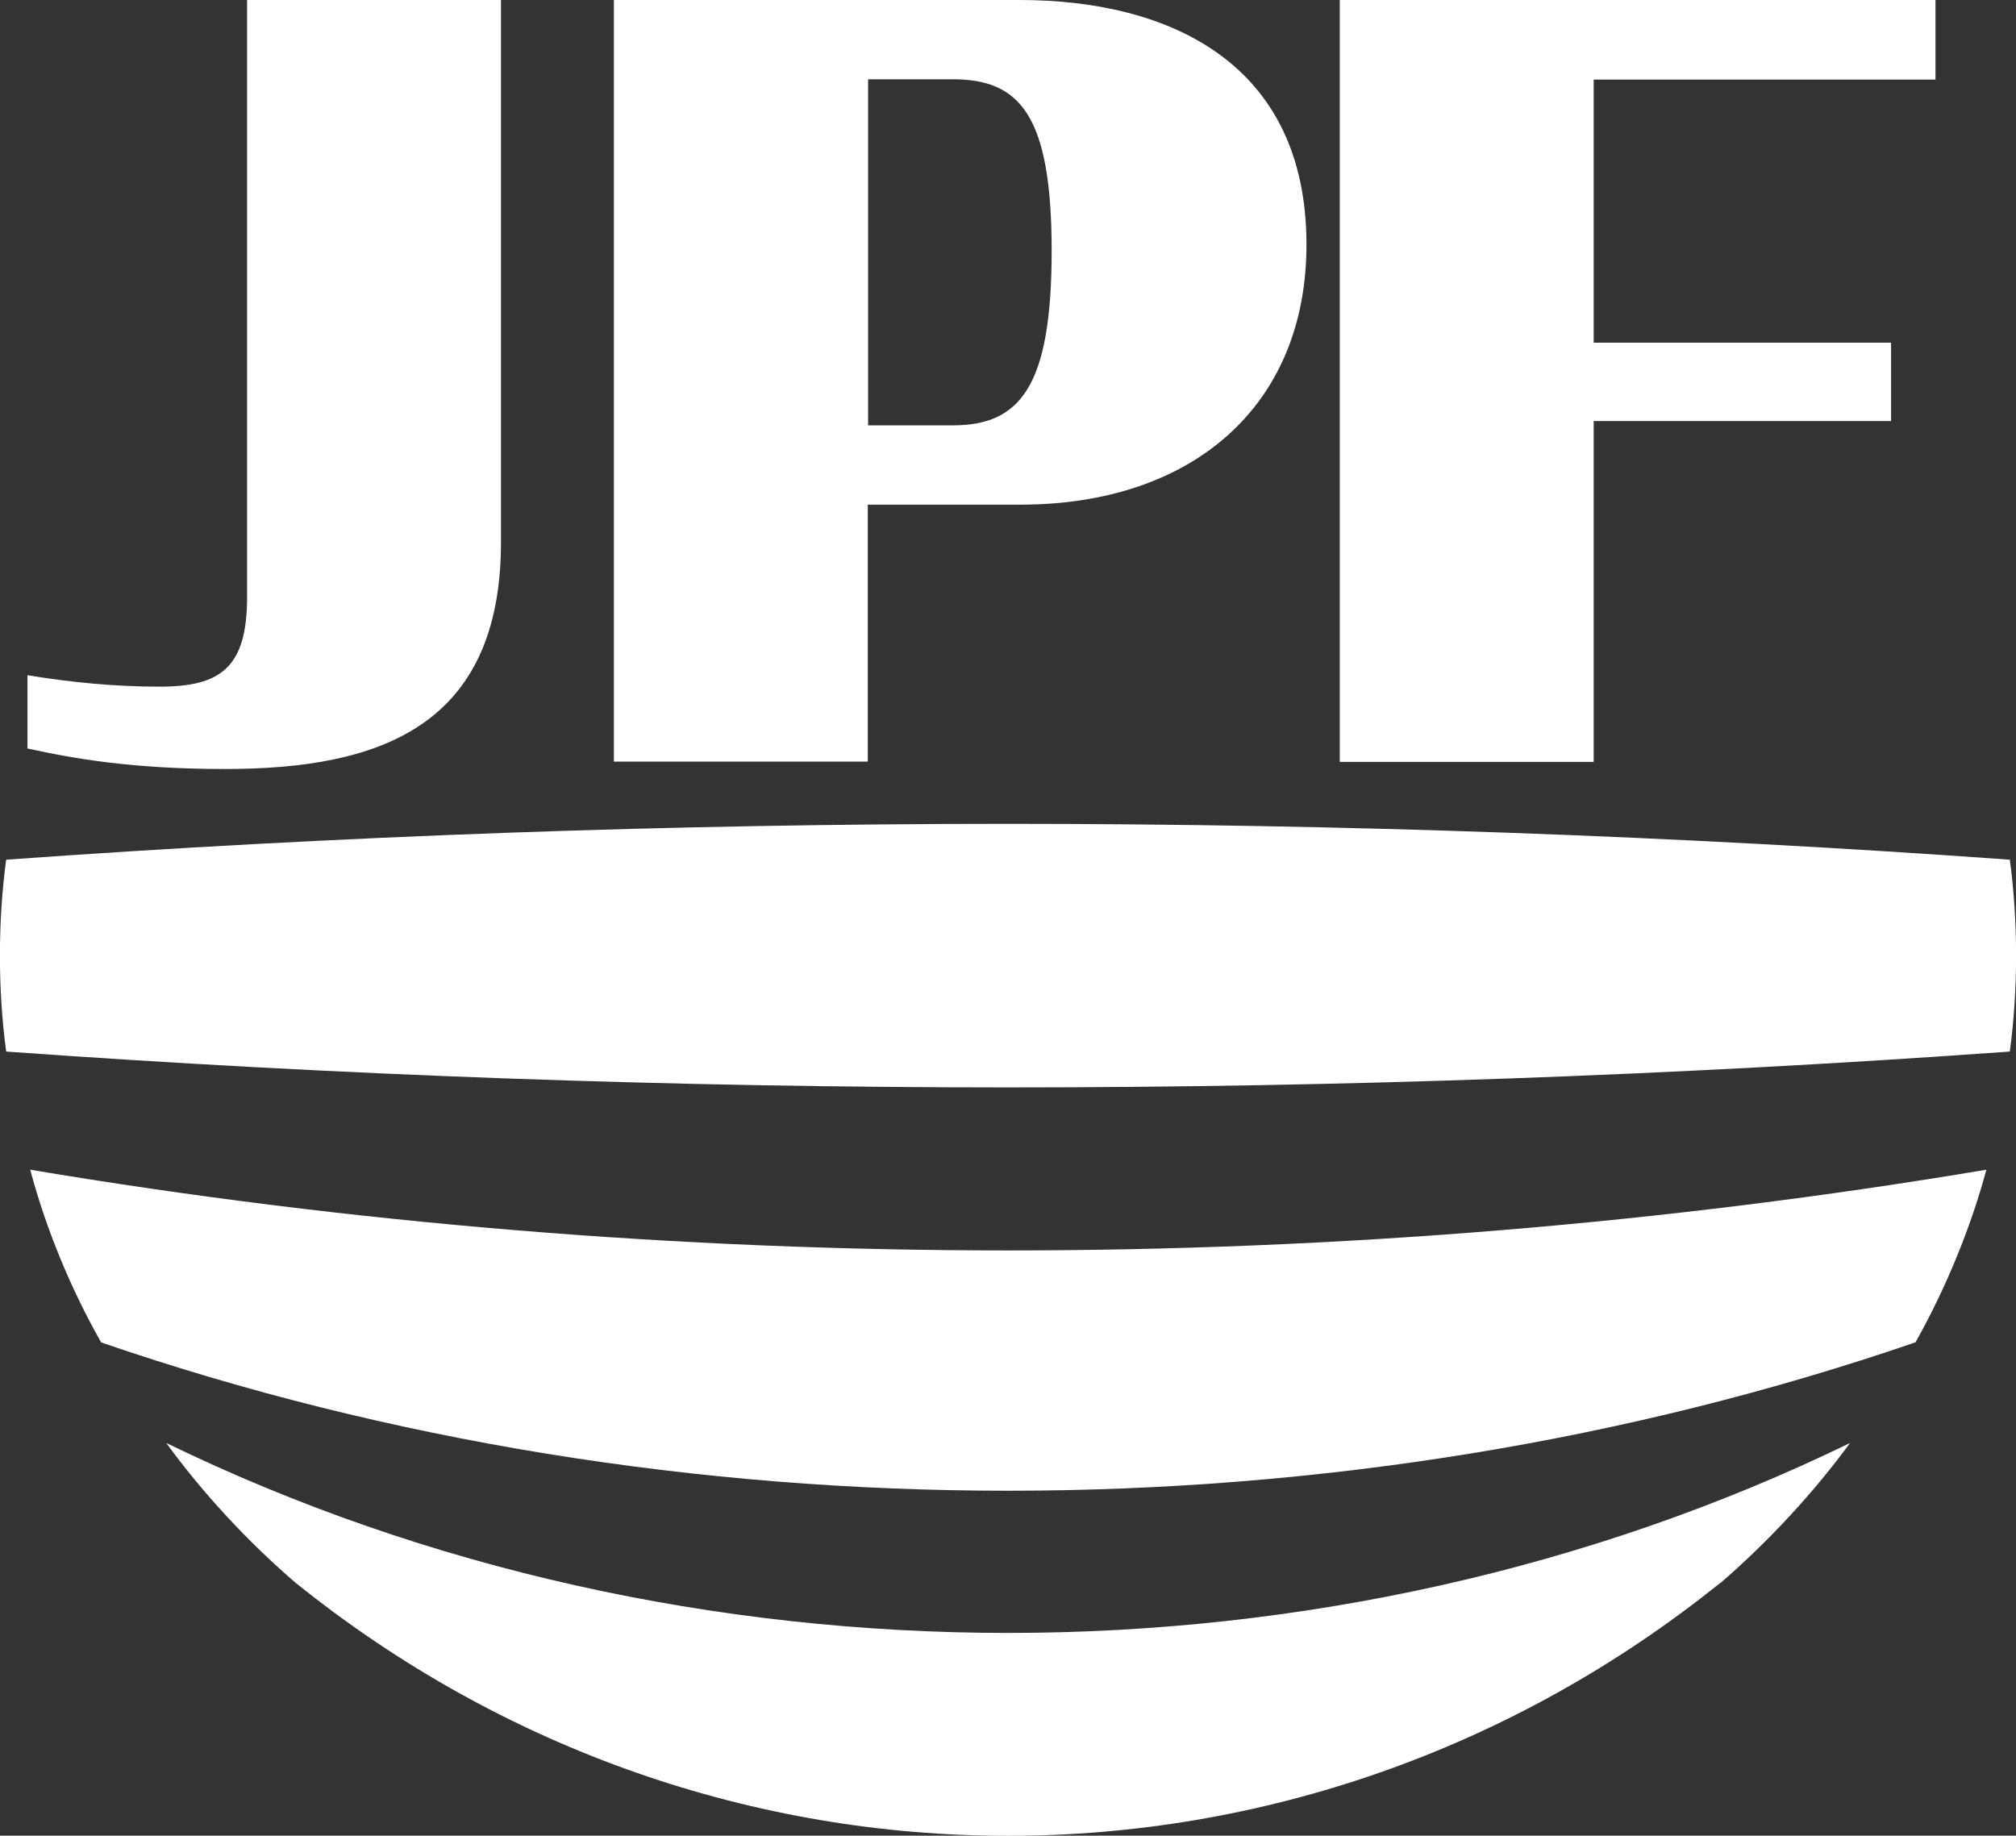
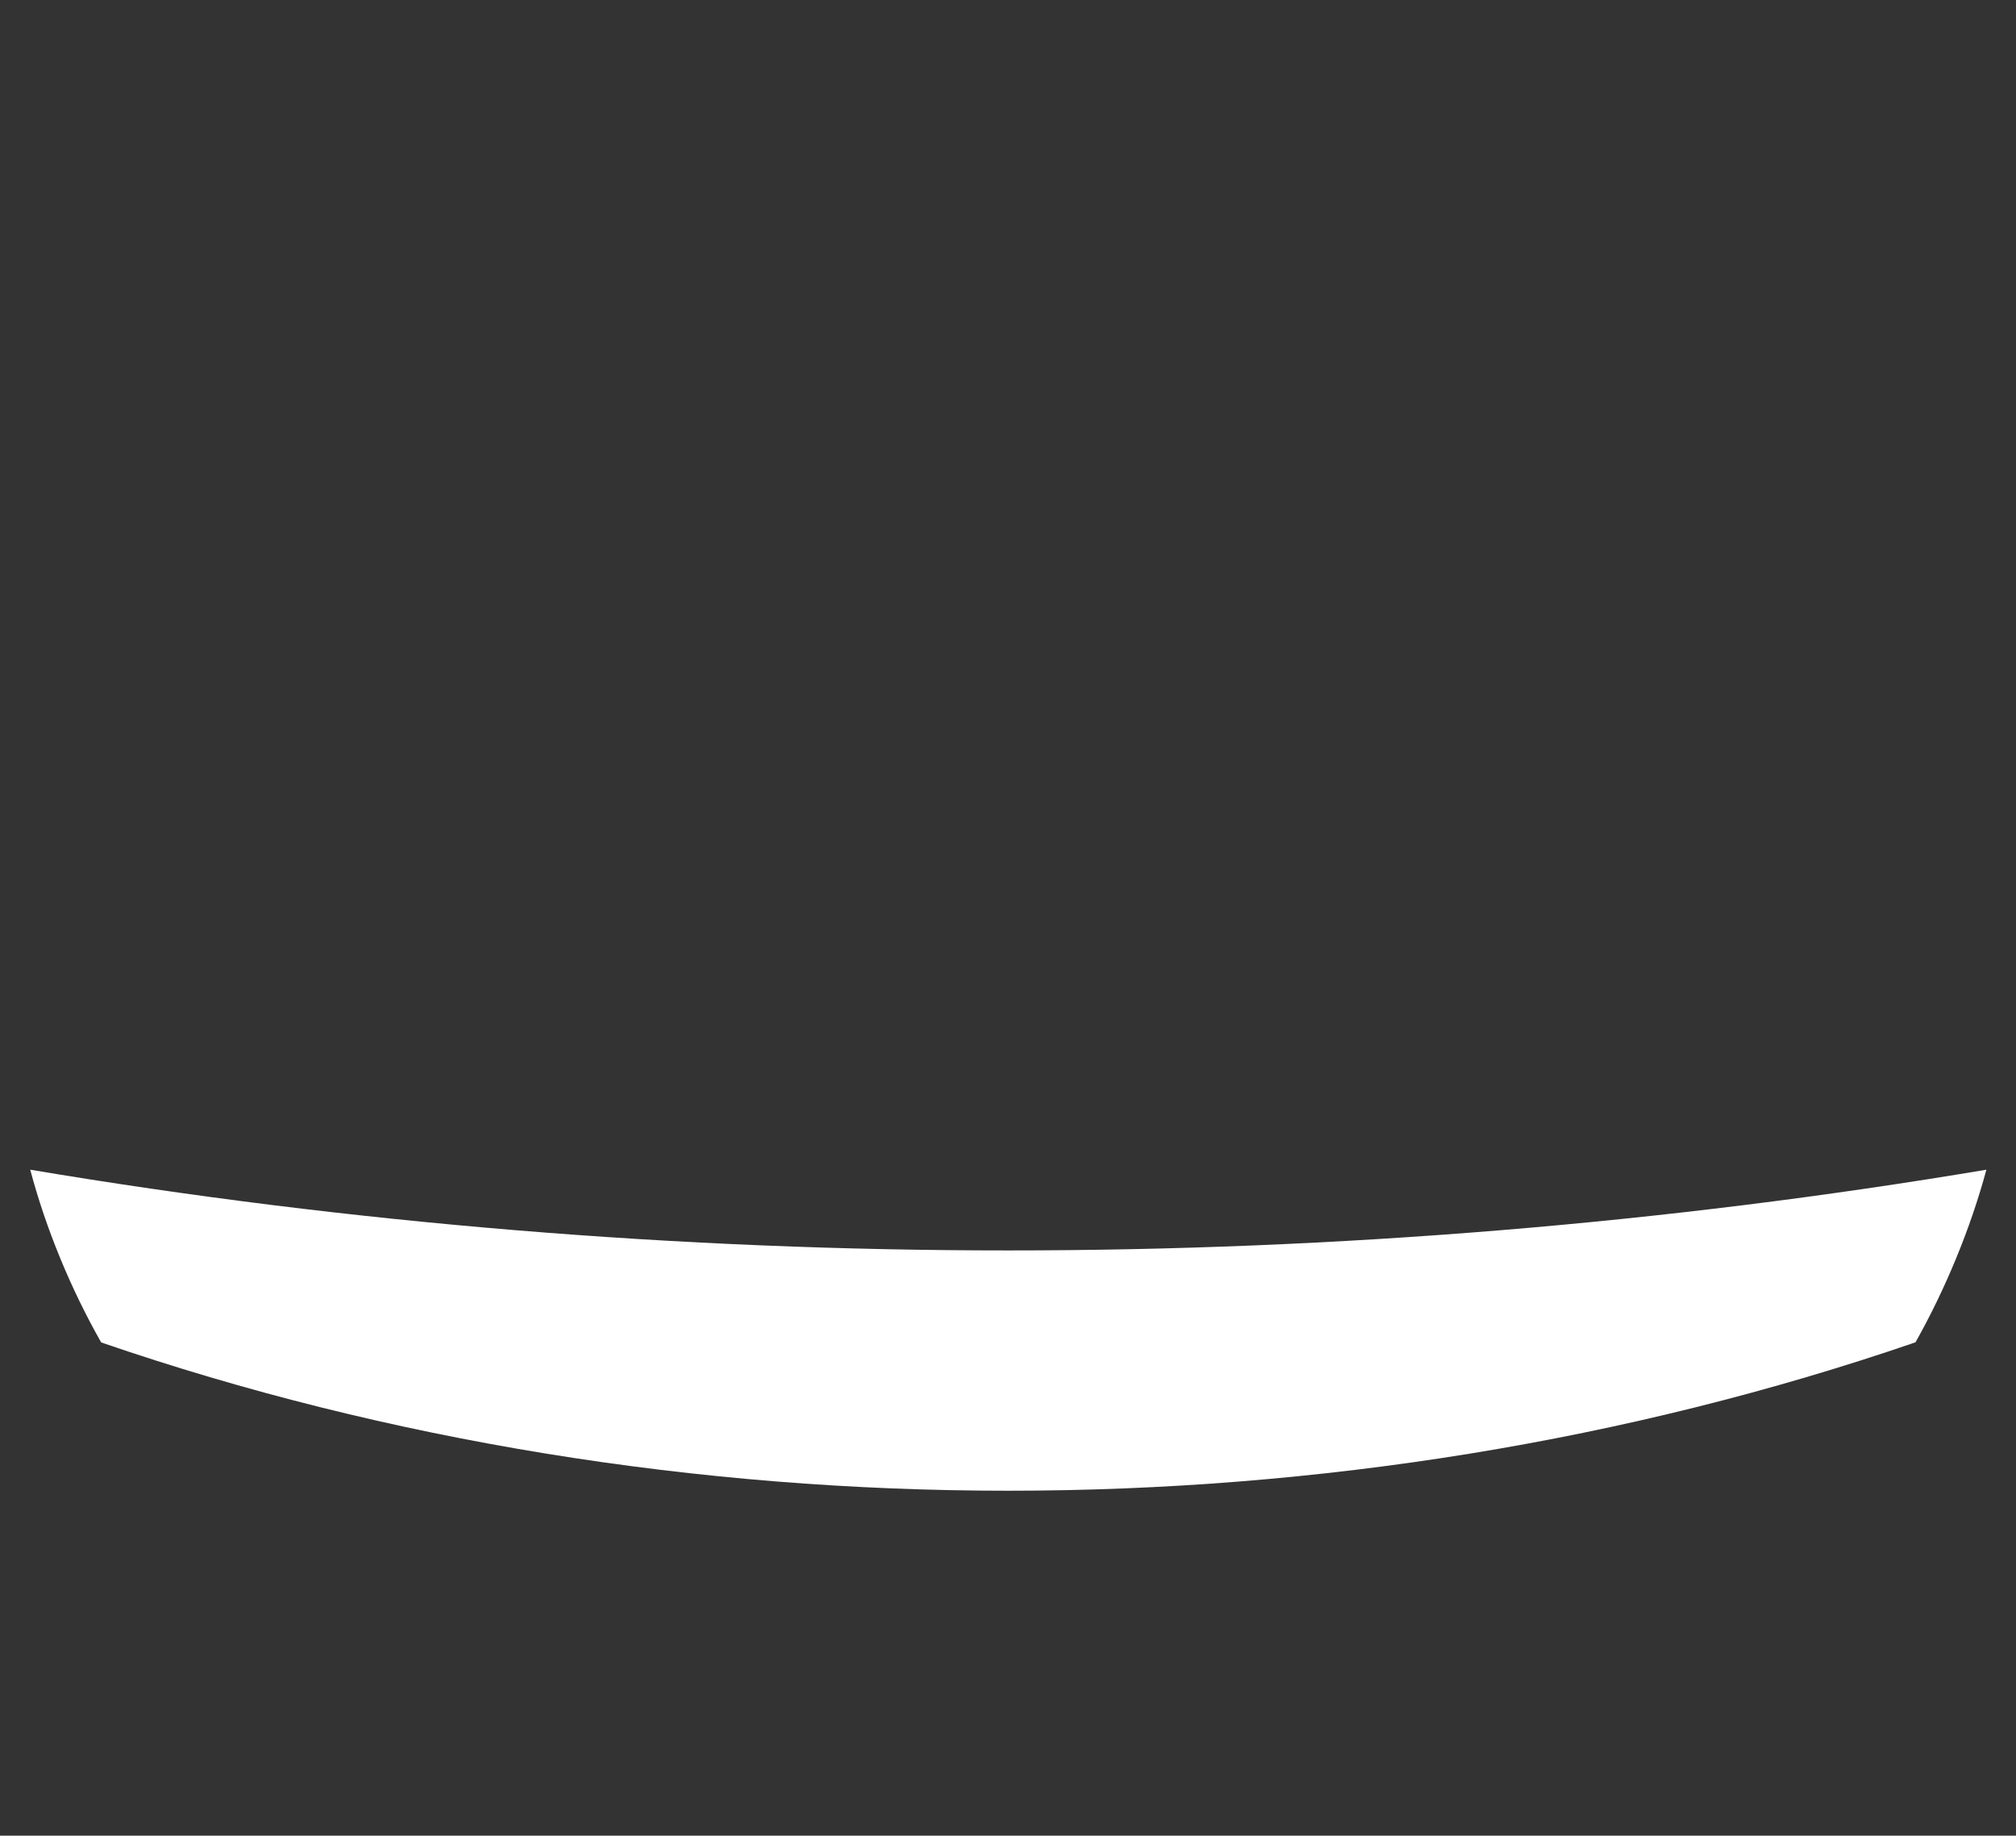
<svg xmlns="http://www.w3.org/2000/svg" viewBox="0 0 65.35 59.51">
  <rect x="0" y="0" width="65.35" height="59.51" fill="#333333" stroke="none" />
  <g fill="#fff">
-     <path d="m.89 24.27v-2.38c1.41.23 2.81.37 4.28.37 1.97 0 2.84-.6 2.84-2.91v-19.35h8.23v17.57c0 5.99-3.95 7.36-8.94 7.36-2.98 0-4.89-.33-6.43-.67z" />
-     <path d="m19.9 0h13.15c4.85 0 9.3 2.04 9.3 7.93 0 5.25-3.72 8.43-9.27 8.43h-4.95v8.33h-8.23zm10.98 13.79c2.18 0 3.21-1.24 3.21-5.66s-1.04-5.56-3.21-5.56h-2.74v11.22z" />
-     <path d="m43.43 0h19.31v2.58h-11.08v8.53h9.64v2.54h-9.64v11.05h-8.23z" />
-     <path d="m65.15 34.09c-21.57 1.55-43.37 1.55-64.95 0-.27-2.01-.27-4.21 0-6.22 21.57-1.55 43.37-1.55 64.95 0 .27 2.01.27 4.21 0 6.22z" />
-     <path d="m62.08 43.52c-18.66 6.41-40.15 6.41-58.8 0-.99-1.74-1.8-3.71-2.3-5.6 20.78 3.49 42.62 3.49 63.41 0-.51 1.89-1.32 3.86-2.3 5.6z" />
-     <path d="m55.77 51.31c-13.59 10.94-32.61 10.94-46.19 0-1.55-1.33-3.02-2.92-4.19-4.53 16.88 8.21 37.69 8.21 54.58 0-1.17 1.6-2.64 3.19-4.19 4.53z" />
+     <path d="m62.08 43.52c-18.66 6.41-40.15 6.41-58.8 0-.99-1.74-1.8-3.71-2.3-5.6 20.78 3.49 42.62 3.49 63.41 0-.51 1.89-1.32 3.86-2.3 5.6" />
  </g>
</svg>